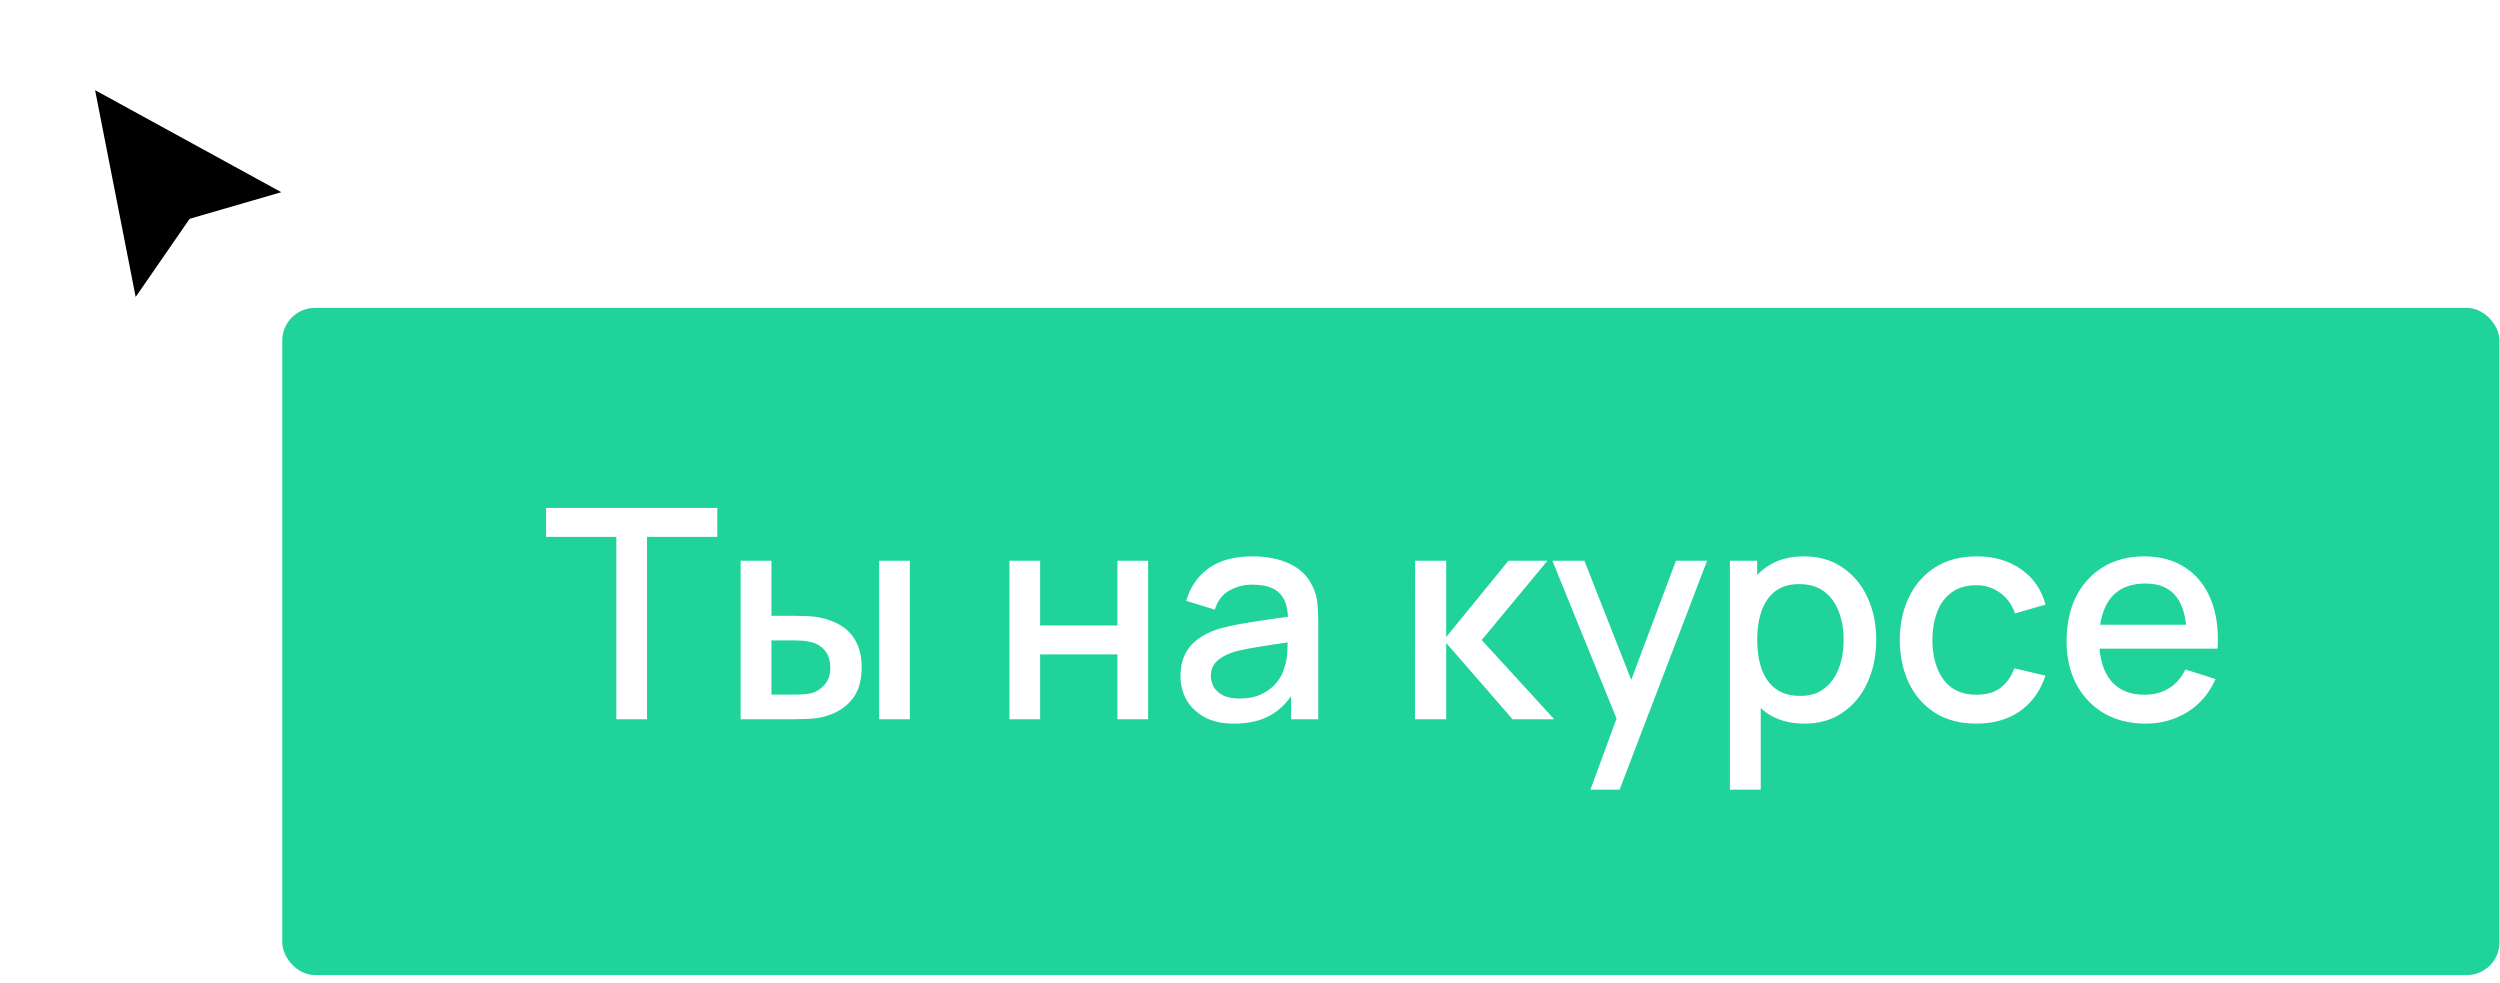
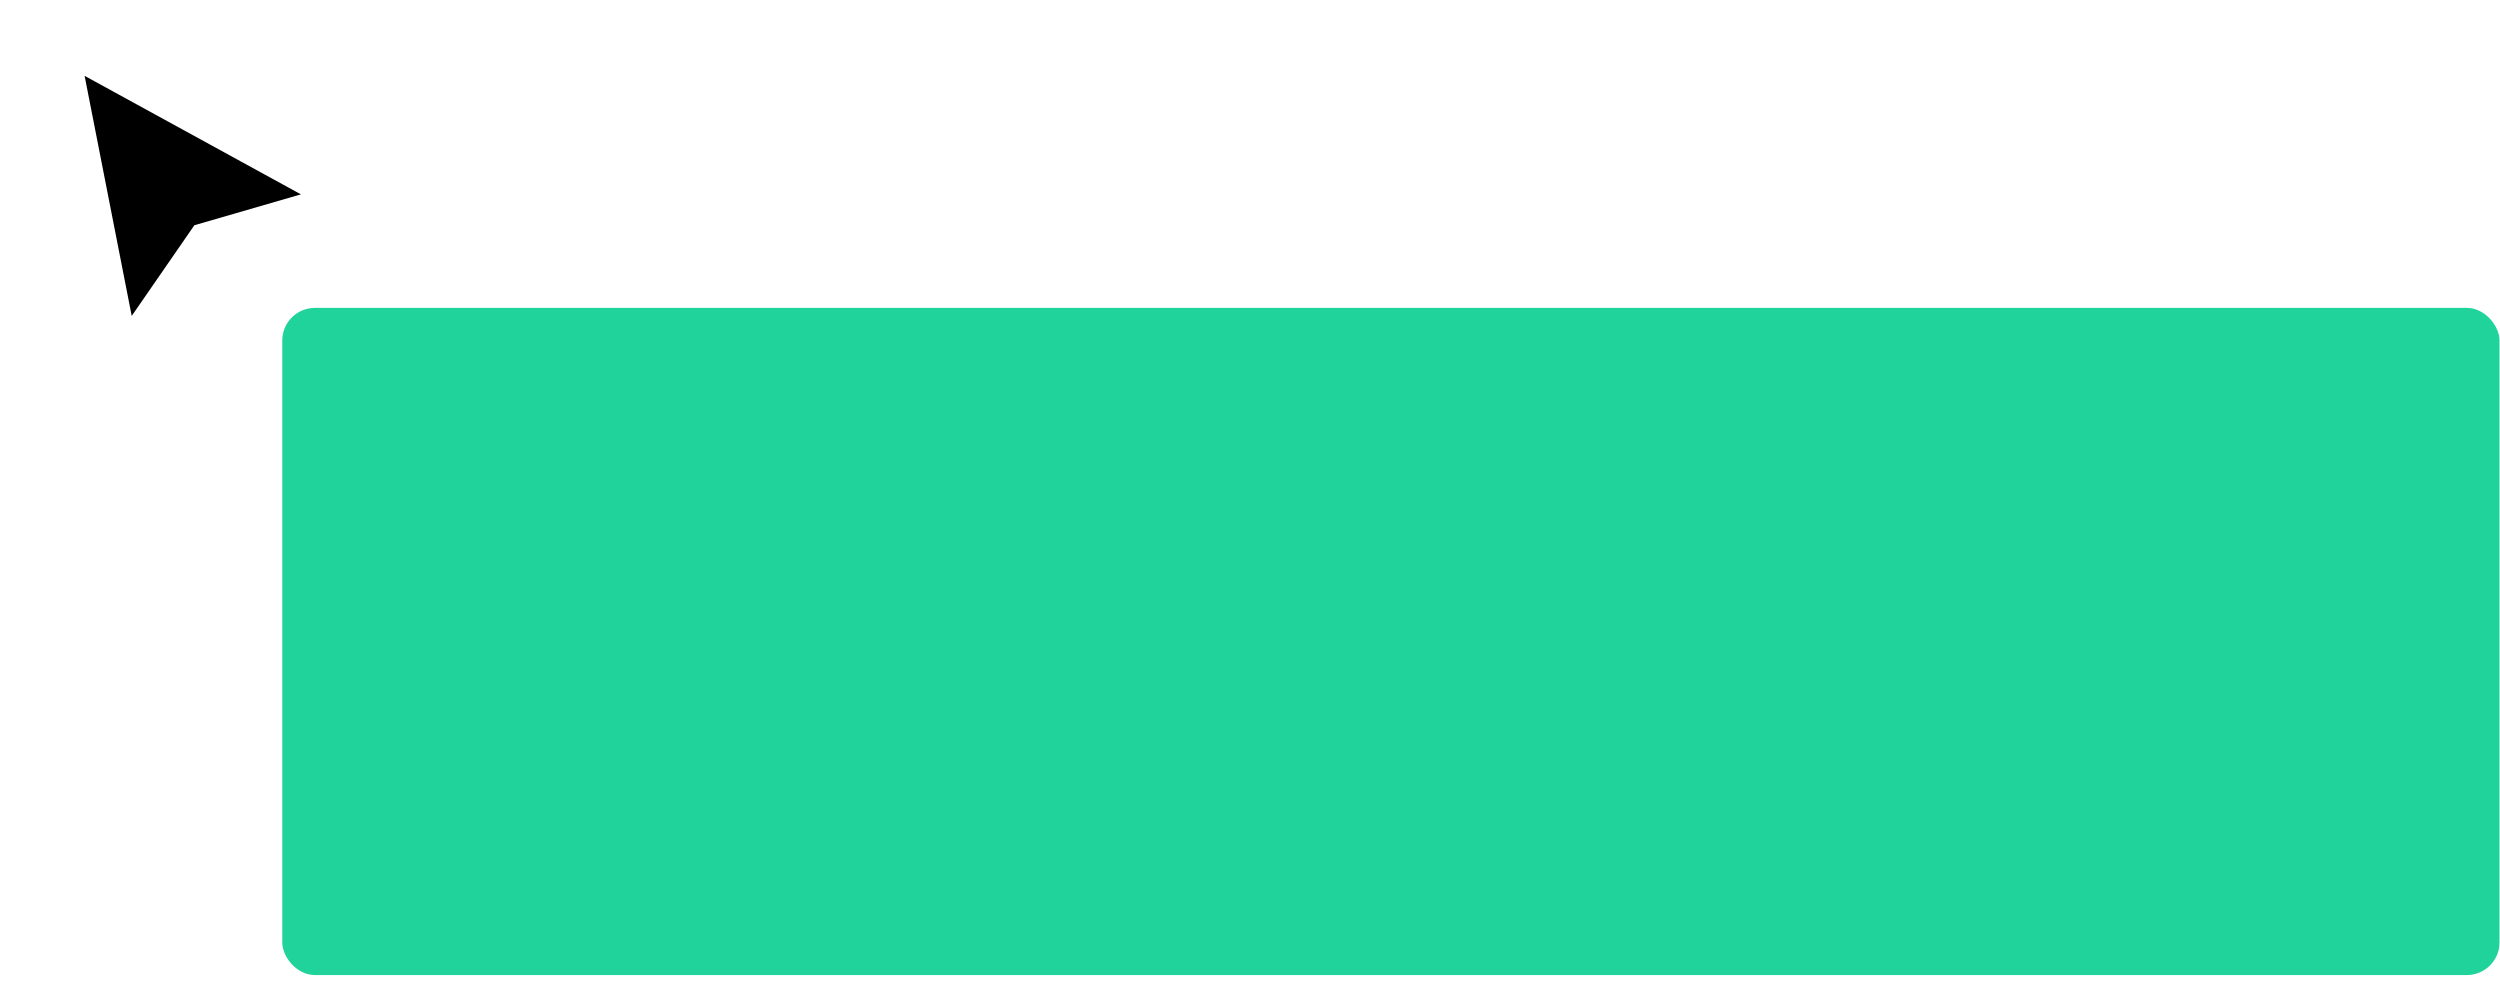
<svg xmlns="http://www.w3.org/2000/svg" width="89" height="35" viewBox="0 0 89 35" fill="none">
  <g filter="url(#filter0_d_17_4996)">
-     <path d="M4.689 10.711L3.012 2.164L10.712 6.383L6.919 7.483L4.689 10.711Z" fill="black" />
-     <path d="M4.689 10.711L3.012 2.164L10.712 6.383L6.919 7.483L4.689 10.711Z" stroke="white" stroke-width="0.536" />
+     <path d="M4.689 10.711L3.012 2.164L10.712 6.383L6.919 7.483Z" fill="black" />
  </g>
  <rect x="10.049" y="10.961" width="78.933" height="23.751" rx="1.161" fill="#20D39A" />
-   <path d="M21.942 25.605V19.112H19.44V18.083H25.536V19.112H23.034V25.605H21.942ZM26.367 25.605V19.963H27.464V21.922H28.206C28.366 21.922 28.538 21.925 28.723 21.932C28.907 21.939 29.064 21.957 29.193 21.985C29.496 22.047 29.759 22.152 29.982 22.298C30.204 22.444 30.375 22.639 30.494 22.883C30.615 23.123 30.676 23.419 30.676 23.771C30.676 24.262 30.549 24.654 30.295 24.946C30.041 25.235 29.696 25.43 29.261 25.531C29.122 25.563 28.956 25.584 28.765 25.594C28.576 25.601 28.402 25.605 28.242 25.605H26.367ZM27.464 24.727H28.305C28.395 24.727 28.496 24.724 28.608 24.716C28.719 24.709 28.822 24.694 28.916 24.669C29.08 24.621 29.228 24.521 29.36 24.372C29.492 24.222 29.558 24.022 29.558 23.771C29.558 23.513 29.492 23.308 29.36 23.155C29.231 23.001 29.067 22.902 28.869 22.857C28.779 22.833 28.683 22.817 28.582 22.81C28.484 22.803 28.392 22.799 28.305 22.799H27.464V24.727ZM31.298 25.605V19.963H32.39V25.605H31.298ZM35.937 25.605V19.963H37.028V22.267H39.781V19.963H40.873V25.605H39.781V23.296H37.028V25.605H35.937ZM43.932 25.761C43.514 25.761 43.164 25.685 42.882 25.531C42.6 25.375 42.386 25.169 42.239 24.915C42.096 24.657 42.025 24.375 42.025 24.069C42.025 23.783 42.076 23.532 42.177 23.317C42.278 23.101 42.427 22.918 42.626 22.768C42.824 22.615 43.068 22.491 43.357 22.397C43.608 22.324 43.892 22.26 44.209 22.204C44.525 22.148 44.858 22.096 45.206 22.047C45.558 21.998 45.906 21.95 46.251 21.901L45.854 22.12C45.861 21.678 45.767 21.351 45.572 21.138C45.38 20.922 45.05 20.814 44.579 20.814C44.283 20.814 44.012 20.884 43.764 21.023C43.517 21.159 43.345 21.386 43.247 21.703L42.229 21.389C42.368 20.905 42.633 20.52 43.023 20.235C43.416 19.949 43.939 19.806 44.59 19.806C45.095 19.806 45.534 19.893 45.906 20.068C46.282 20.238 46.557 20.51 46.731 20.882C46.822 21.067 46.878 21.262 46.899 21.468C46.919 21.673 46.93 21.894 46.93 22.131V25.605H45.964V24.314L46.152 24.481C45.918 24.913 45.621 25.235 45.258 25.448C44.9 25.657 44.458 25.761 43.932 25.761ZM44.125 24.868C44.435 24.868 44.701 24.814 44.924 24.706C45.147 24.595 45.326 24.454 45.462 24.283C45.598 24.112 45.687 23.935 45.729 23.75C45.788 23.583 45.821 23.395 45.828 23.186C45.838 22.977 45.843 22.81 45.843 22.685L46.199 22.815C45.854 22.867 45.541 22.914 45.258 22.956C44.976 22.998 44.72 23.04 44.491 23.081C44.264 23.12 44.062 23.167 43.885 23.223C43.735 23.275 43.601 23.337 43.483 23.411C43.368 23.484 43.275 23.573 43.206 23.677C43.139 23.782 43.106 23.909 43.106 24.058C43.106 24.205 43.143 24.34 43.216 24.466C43.289 24.588 43.401 24.685 43.55 24.758C43.7 24.831 43.892 24.868 44.125 24.868ZM50.373 25.605L50.378 19.963H51.485V22.679L53.7 19.963H55.089L52.749 22.784L55.33 25.605H53.846L51.485 22.888V25.605H50.373ZM56.619 28.112L57.711 25.14L57.726 26.017L55.266 19.963H56.405L58.243 24.638H57.909L59.664 19.963H60.772L57.658 28.112H56.619ZM64.238 25.761C63.699 25.761 63.246 25.631 62.88 25.369C62.514 25.105 62.238 24.748 62.05 24.299C61.862 23.849 61.768 23.343 61.768 22.779C61.768 22.214 61.86 21.708 62.044 21.259C62.233 20.809 62.508 20.456 62.87 20.198C63.235 19.937 63.685 19.806 64.217 19.806C64.747 19.806 65.203 19.937 65.586 20.198C65.972 20.456 66.27 20.809 66.479 21.259C66.688 21.704 66.793 22.211 66.793 22.779C66.793 23.343 66.688 23.851 66.479 24.304C66.274 24.753 65.98 25.108 65.596 25.369C65.217 25.631 64.764 25.761 64.238 25.761ZM61.585 28.112V19.963H62.556V24.022H62.682V28.112H61.585ZM64.087 24.774C64.435 24.774 64.722 24.685 64.949 24.508C65.178 24.33 65.349 24.091 65.461 23.792C65.576 23.489 65.633 23.151 65.633 22.779C65.633 22.41 65.576 22.075 65.461 21.776C65.349 21.476 65.177 21.238 64.944 21.06C64.71 20.882 64.412 20.794 64.05 20.794C63.709 20.794 63.427 20.877 63.204 21.044C62.985 21.212 62.821 21.445 62.713 21.744C62.609 22.044 62.556 22.389 62.556 22.779C62.556 23.169 62.609 23.513 62.713 23.813C62.818 24.112 62.983 24.347 63.209 24.518C63.436 24.689 63.728 24.774 64.087 24.774ZM70.359 25.761C69.781 25.761 69.29 25.632 68.886 25.375C68.482 25.117 68.172 24.764 67.956 24.314C67.744 23.865 67.636 23.355 67.632 22.784C67.636 22.202 67.747 21.689 67.967 21.243C68.186 20.794 68.5 20.442 68.907 20.188C69.314 19.933 69.804 19.806 70.375 19.806C70.991 19.806 71.517 19.96 71.952 20.266C72.391 20.573 72.68 20.992 72.82 21.525L71.733 21.838C71.625 21.521 71.447 21.276 71.2 21.102C70.956 20.924 70.676 20.835 70.359 20.835C70.001 20.835 69.706 20.921 69.476 21.091C69.247 21.259 69.076 21.488 68.965 21.781C68.853 22.073 68.796 22.408 68.792 22.784C68.796 23.365 68.928 23.835 69.189 24.194C69.454 24.553 69.844 24.732 70.359 24.732C70.711 24.732 70.995 24.652 71.211 24.492C71.43 24.328 71.597 24.095 71.712 23.792L72.82 24.053C72.635 24.603 72.33 25.026 71.905 25.322C71.481 25.615 70.965 25.761 70.359 25.761ZM76.386 25.761C75.825 25.761 75.332 25.639 74.907 25.396C74.486 25.148 74.157 24.805 73.92 24.366C73.687 23.924 73.57 23.412 73.57 22.831C73.57 22.214 73.685 21.68 73.915 21.227C74.148 20.774 74.472 20.424 74.886 20.177C75.301 19.93 75.783 19.806 76.333 19.806C76.908 19.806 77.397 19.941 77.801 20.209C78.205 20.473 78.506 20.851 78.705 21.342C78.907 21.833 78.987 22.416 78.945 23.092H77.853V22.695C77.847 22.04 77.721 21.556 77.477 21.243C77.237 20.93 76.87 20.773 76.375 20.773C75.829 20.773 75.418 20.945 75.142 21.29C74.867 21.635 74.73 22.133 74.73 22.784C74.73 23.404 74.867 23.884 75.142 24.226C75.418 24.563 75.814 24.732 76.333 24.732C76.675 24.732 76.969 24.656 77.216 24.502C77.467 24.346 77.662 24.123 77.801 23.834L78.872 24.173C78.653 24.678 78.32 25.07 77.874 25.349C77.429 25.624 76.932 25.761 76.386 25.761ZM74.375 23.092V22.241H78.402V23.092H74.375Z" fill="white" />
  <defs>
    <filter id="filter0_d_17_4996" x="1.567" y="1.12" width="10.91" height="11.876" filterUnits="userSpaceOnUse" color-interpolation-filters="sRGB">
      <feFlood flood-opacity="0" result="BackgroundImageFix" />
      <feColorMatrix in="SourceAlpha" type="matrix" values="0 0 0 0 0 0 0 0 0 0 0 0 0 0 0 0 0 0 127 0" result="hardAlpha" />
      <feOffset dy="0.536" />
      <feGaussianBlur stdDeviation="0.536" />
      <feComposite in2="hardAlpha" operator="out" />
      <feColorMatrix type="matrix" values="0 0 0 0 0 0 0 0 0 0 0 0 0 0 0 0 0 0 0.25 0" />
      <feBlend mode="normal" in2="BackgroundImageFix" result="effect1_dropShadow_17_4996" />
      <feBlend mode="normal" in="SourceGraphic" in2="effect1_dropShadow_17_4996" result="shape" />
    </filter>
  </defs>
</svg>